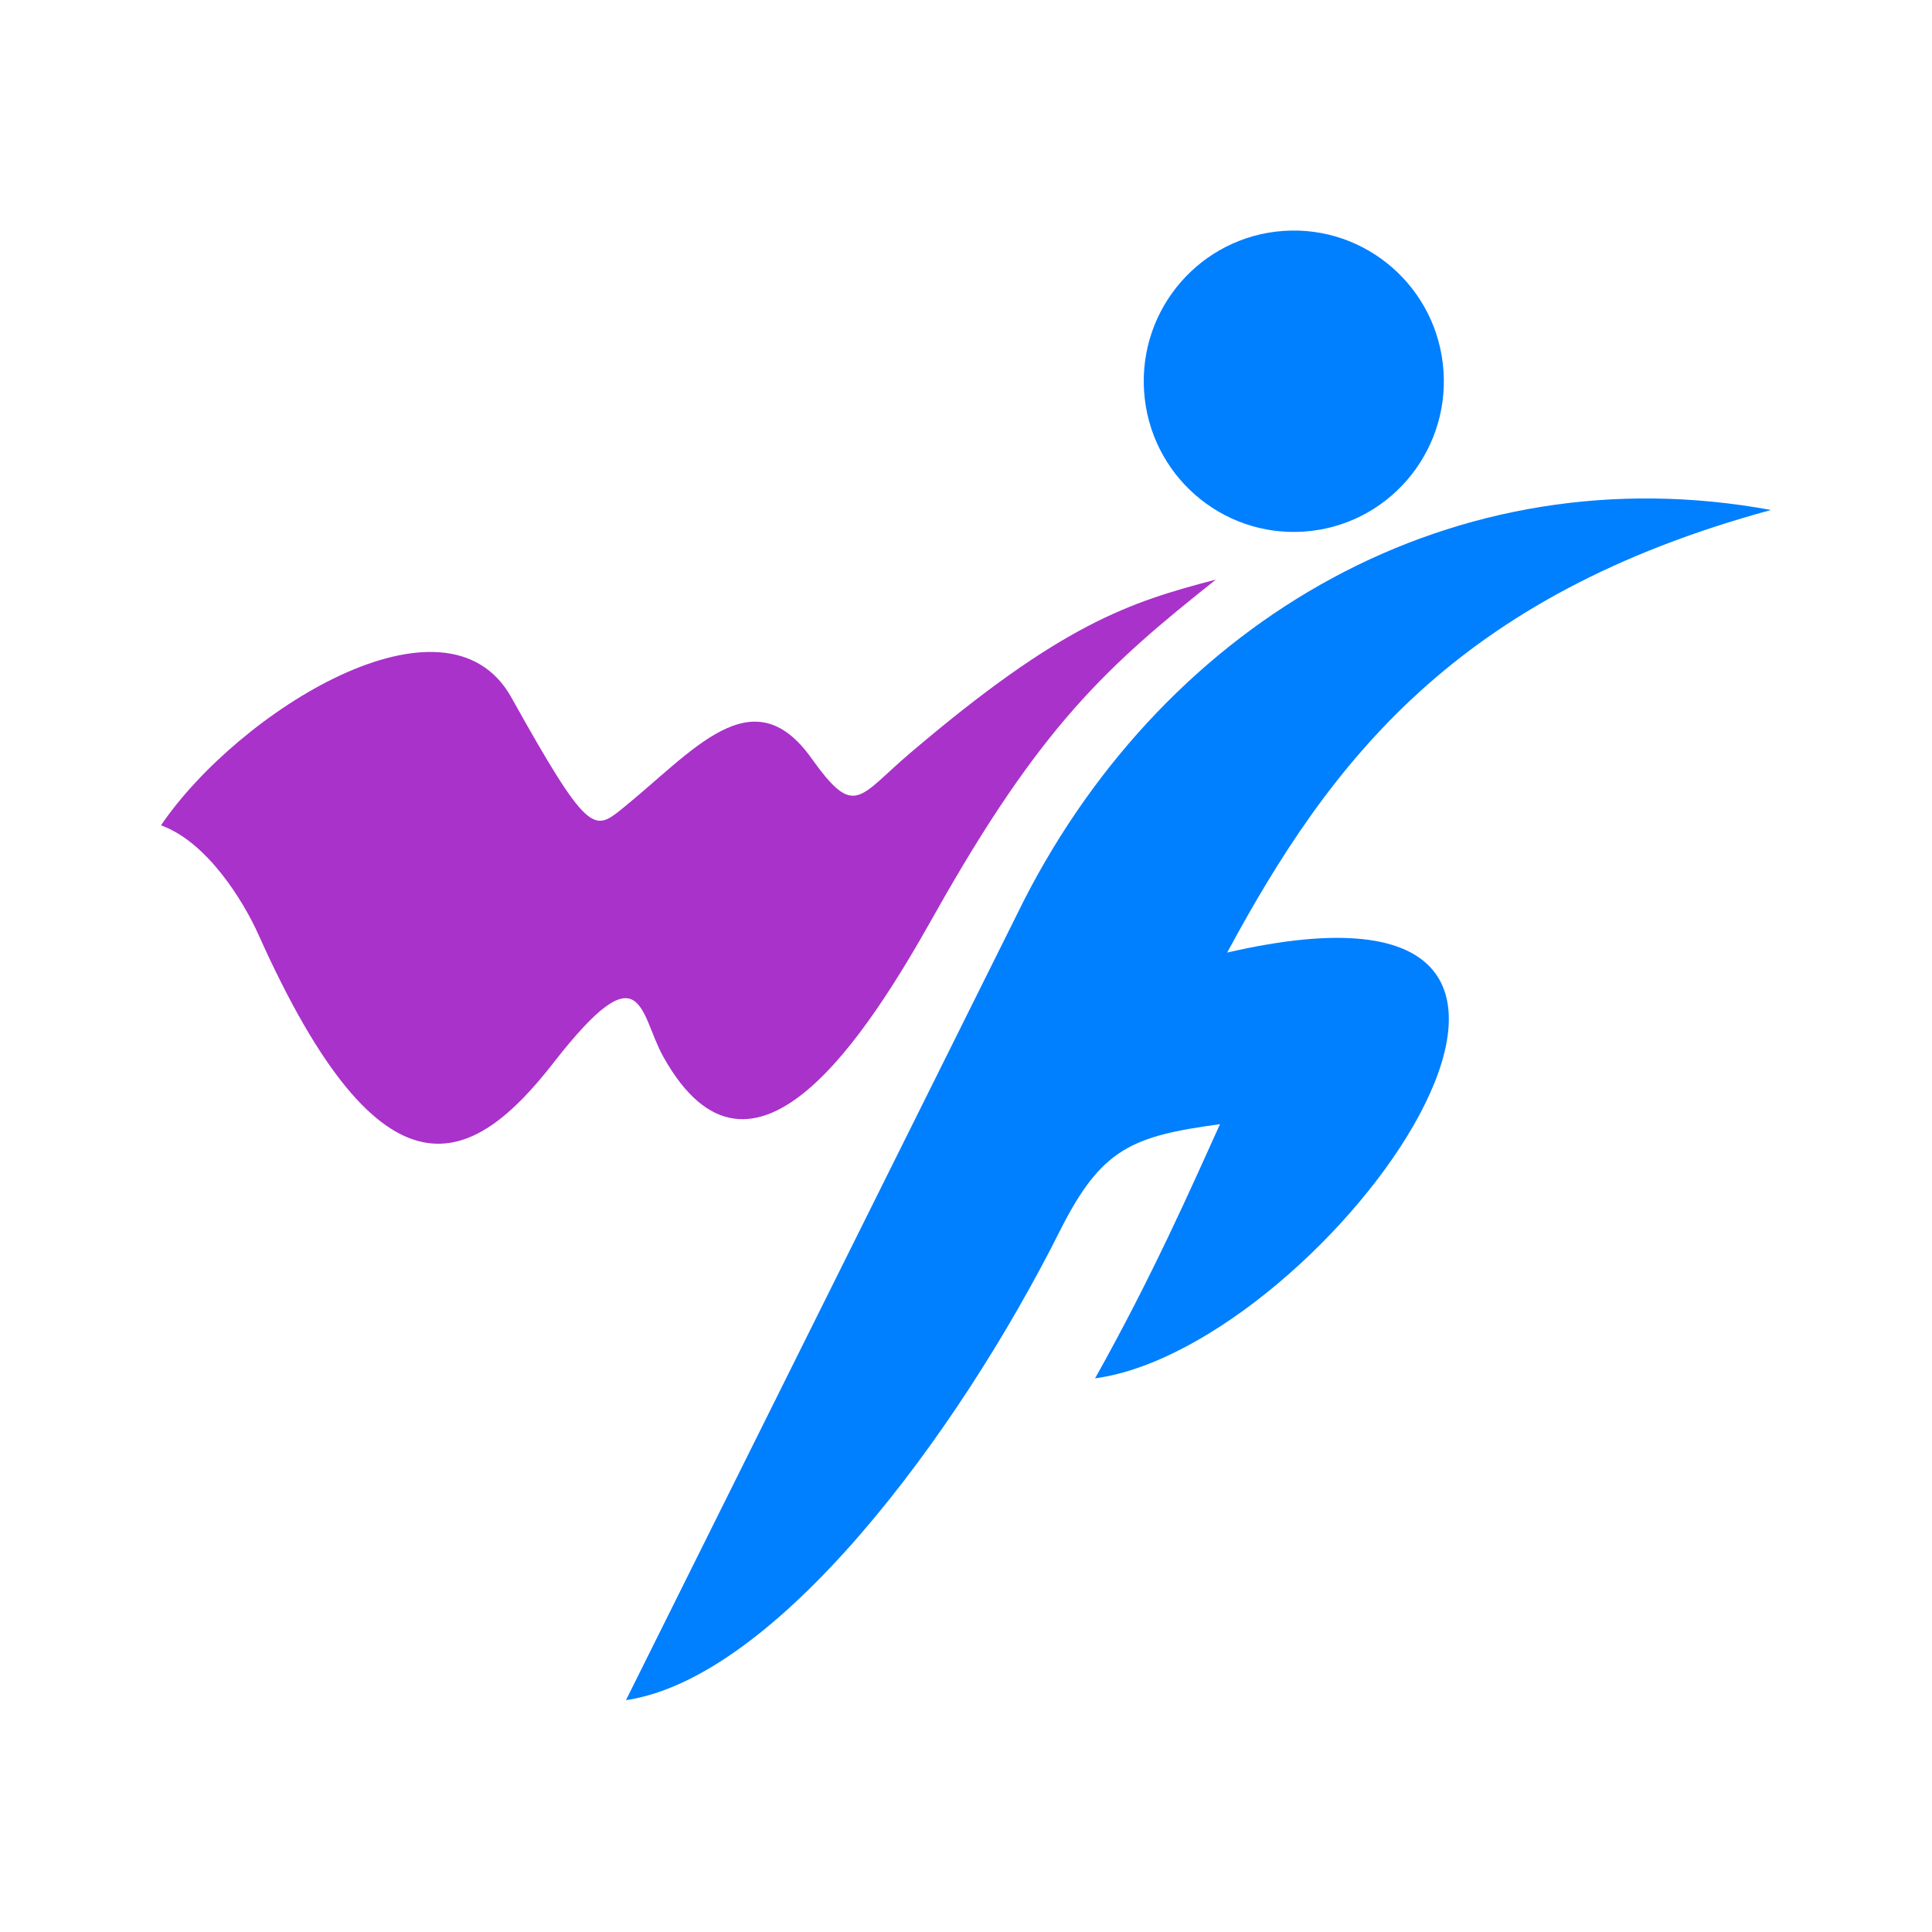
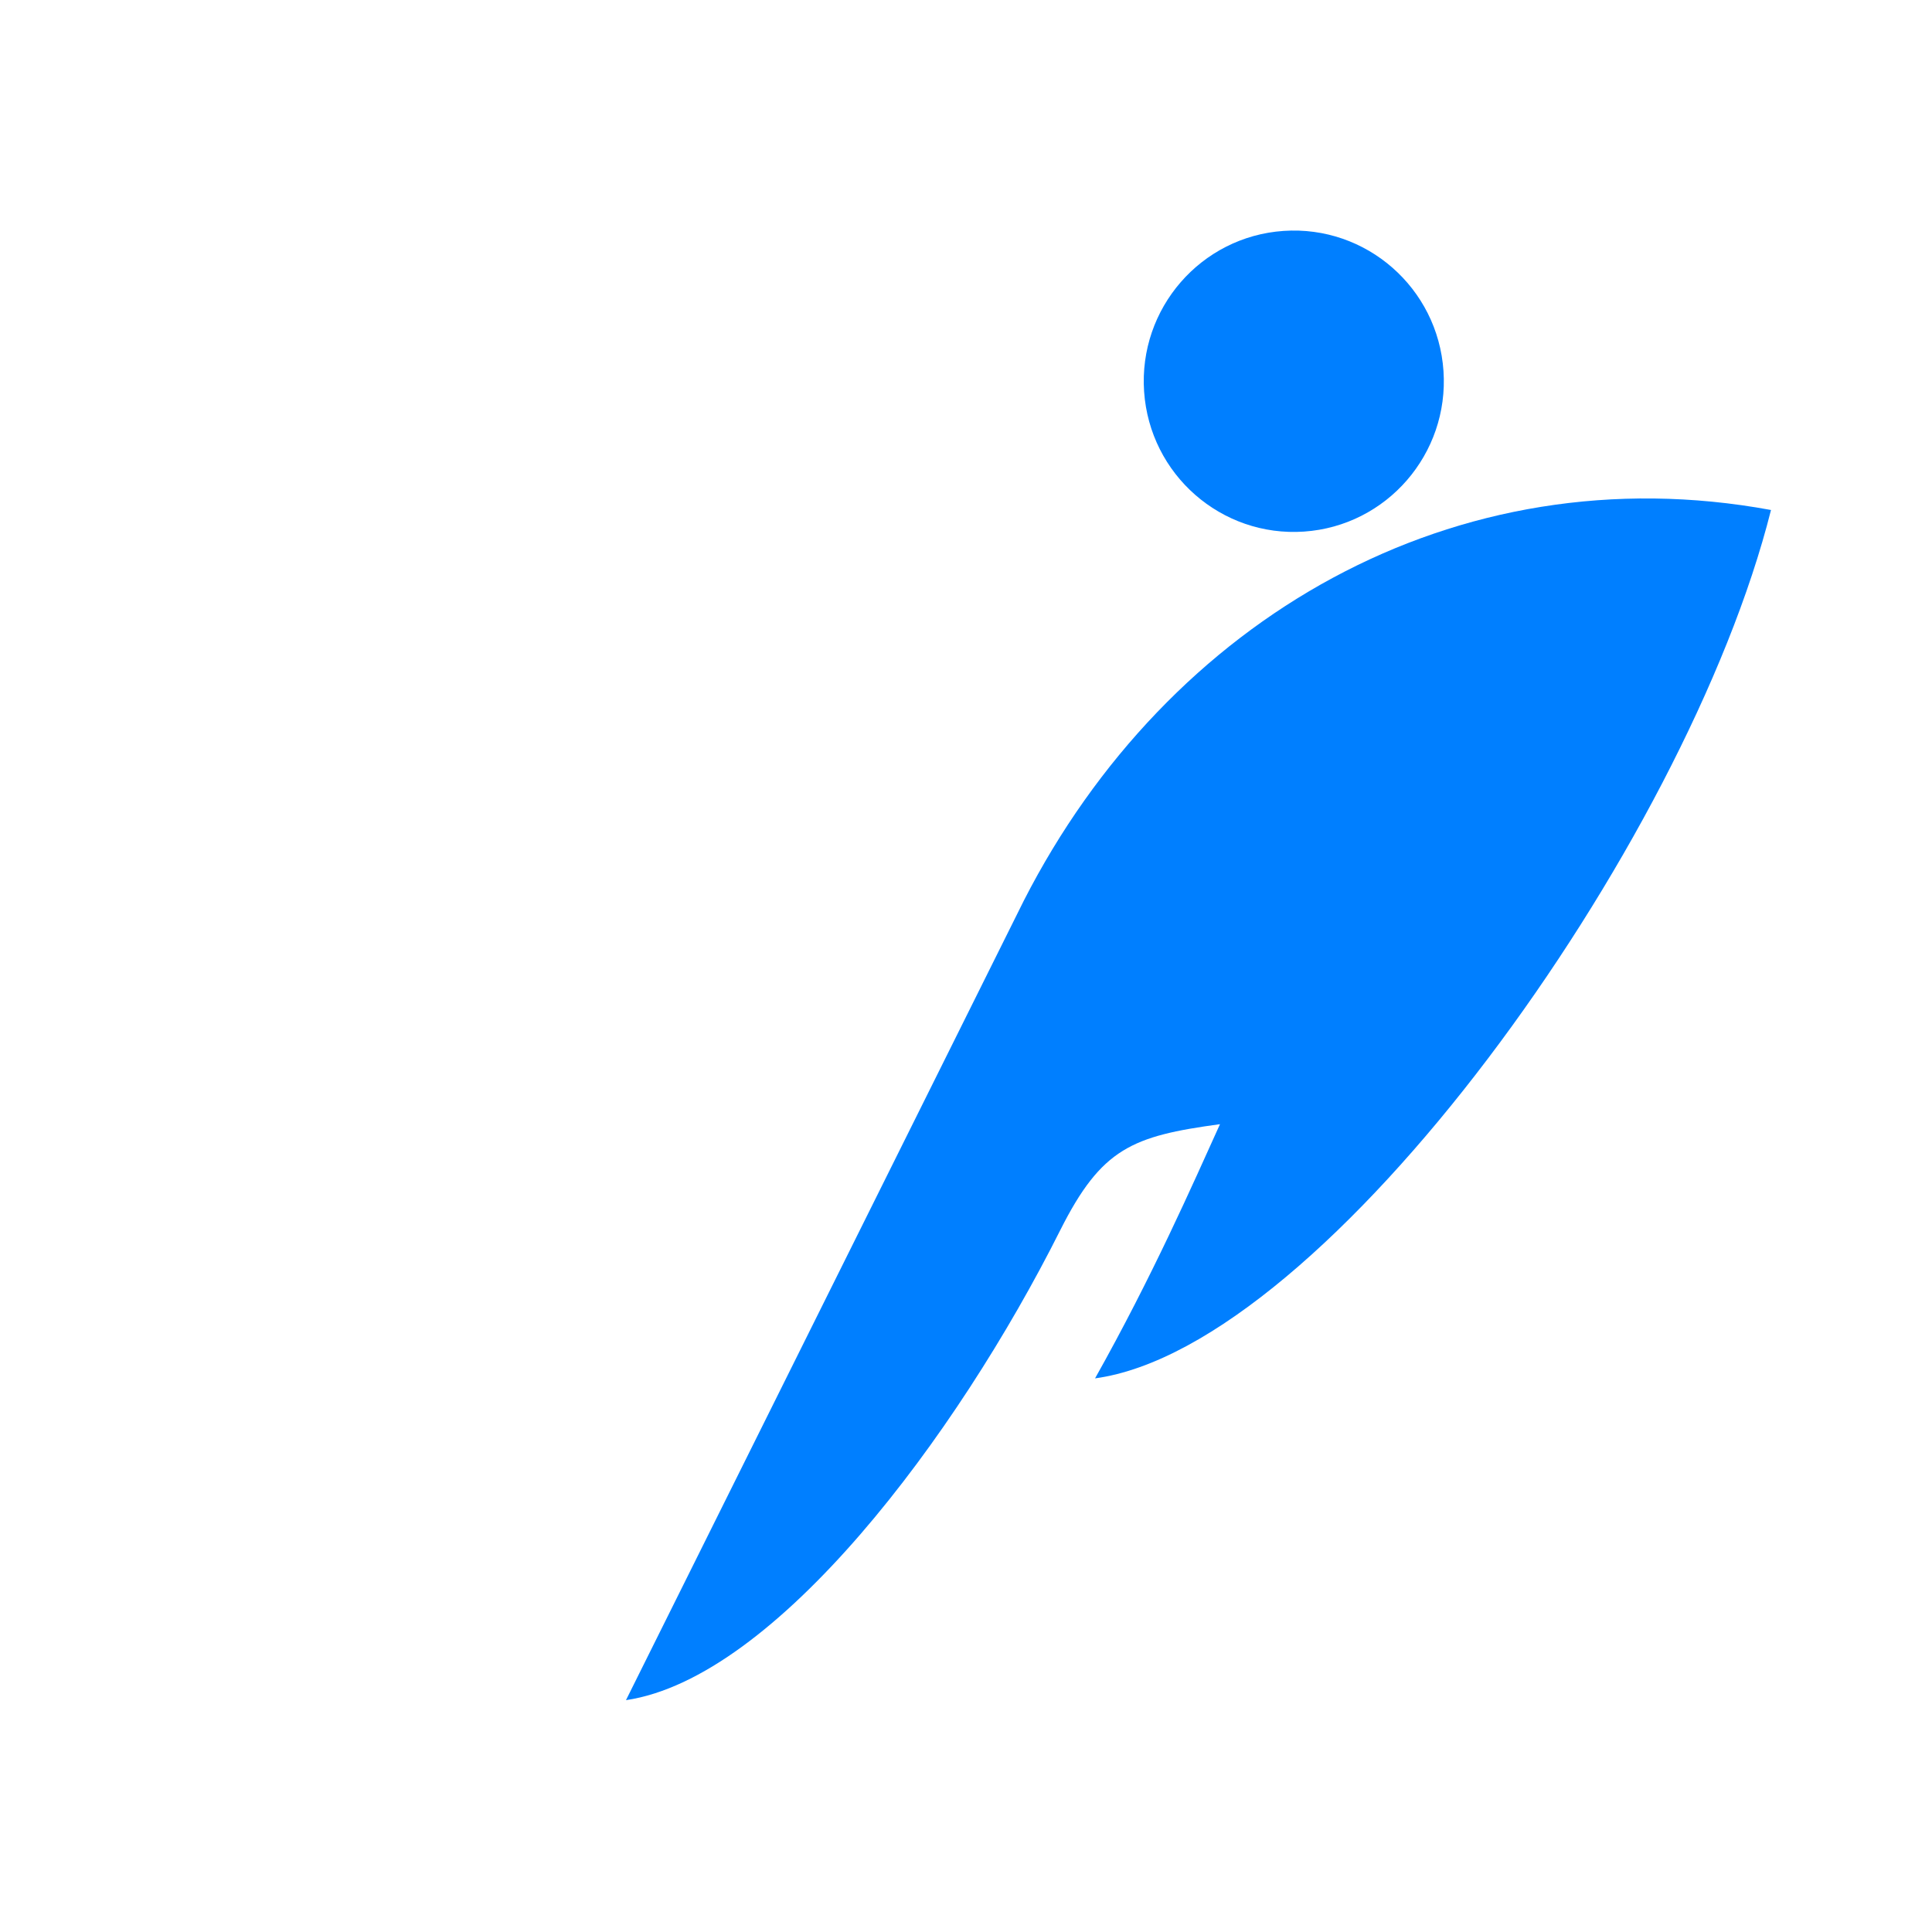
<svg xmlns="http://www.w3.org/2000/svg" width="1500" height="1500" viewBox="0 0 1500 1500" fill="none">
-   <path d="M486 1320L794.969 699.108C906.769 480.413 1129.64 350.765 1375 395.955C1130.51 462.417 1032.81 591.145 952.776 739.569C1309.33 657.335 1029.42 1045.77 850.196 1070.16C894.693 990.939 925.732 920.163 947.205 872.806C879.053 882.082 855.254 891.431 823.236 954.989C742.619 1115.71 602.132 1302.77 486 1320Z" fill="#007FFF" />
-   <path d="M397.023 541.501C456.271 647.705 460.991 645.651 482.717 628.148C538.129 583.51 584.023 524.315 629.934 588.604C663.696 635.872 666.153 619.165 706.364 584.912C824.155 484.57 876.611 467.558 944 450C859.513 517.108 807.842 563.384 724.953 711.06C673.228 803.223 584.045 943.836 515.085 820.642C496.11 786.758 499.586 735.465 429.813 825.048C367.451 905.124 297.783 942.707 200.621 725.528C189.204 700.032 160.988 653.735 125 640.789C184.521 552.934 346.473 450.921 397.023 541.501Z" fill="#A932CB" />
+   <path d="M486 1320L794.969 699.108C906.769 480.413 1129.64 350.765 1375 395.955C1309.33 657.335 1029.42 1045.77 850.196 1070.16C894.693 990.939 925.732 920.163 947.205 872.806C879.053 882.082 855.254 891.431 823.236 954.989C742.619 1115.71 602.132 1302.77 486 1320Z" fill="#007FFF" />
  <path d="M996.551 179.277C1060.74 174.868 1116.33 223.551 1120.72 288.016C1125.11 352.478 1076.64 408.313 1012.45 412.723C948.262 417.13 892.665 368.447 888.277 303.982C883.883 239.52 932.359 183.685 996.551 179.277Z" fill="#007FFF" />
</svg>